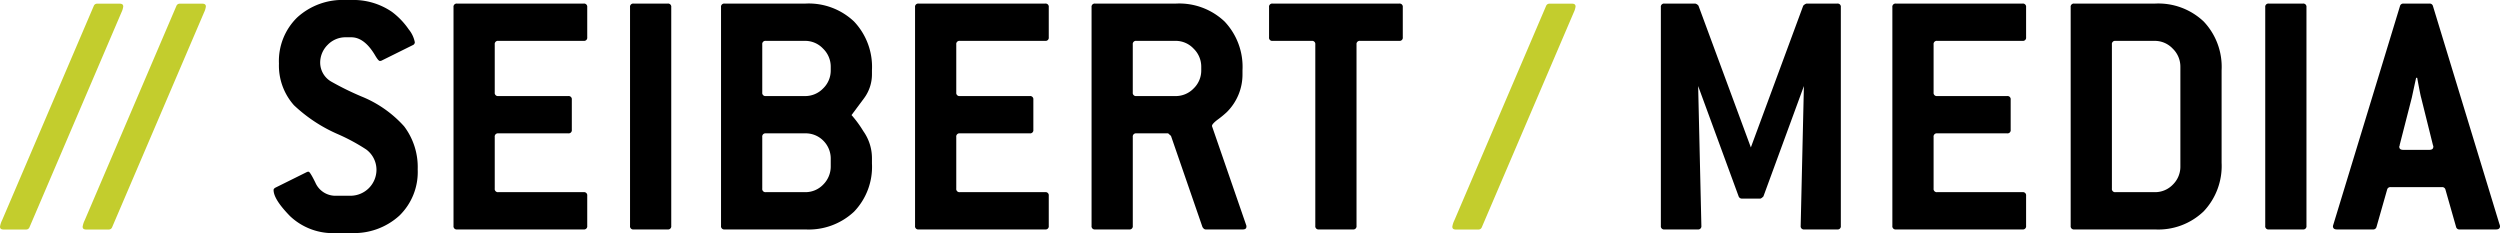
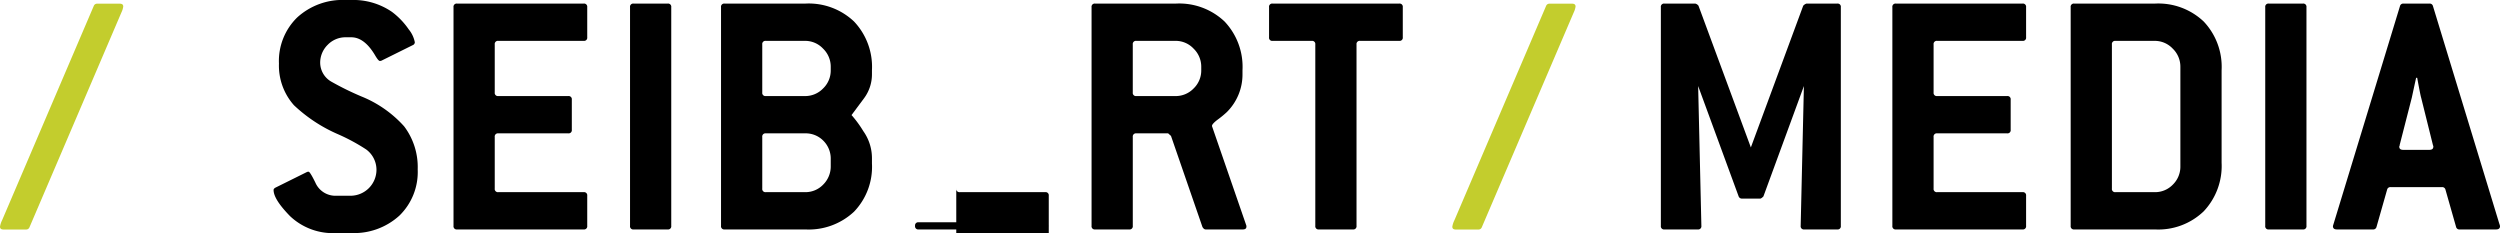
<svg xmlns="http://www.w3.org/2000/svg" viewBox="0 0 296.726 27.656">
  <defs>
    <style>
      .cls-1 {
        fill-rule: evenodd;
      }

      .cls-2 {
        fill: #c3cd2d;
      }
    </style>
  </defs>
  <g id="Ebene_2" data-name="Ebene 2">
    <g id="Ebene_1-2" data-name="Ebene 1">
      <g>
        <g>
          <path d="M41.055,4.425a2.935,2.935,0,0,0-2.162.895,2.968,2.968,0,0,0-.89,2.174,2.612,2.612,0,0,0,1.356,2.217,34.195,34.195,0,0,0,3.562,1.747,13.677,13.677,0,0,1,5.045,3.538,8.017,8.017,0,0,1,1.611,5.115,7.217,7.217,0,0,1-2.17,5.479,7.979,7.979,0,0,1-5.744,2.067h-1.702a7.385,7.385,0,0,1-5.531-2q-1.958-1.998-1.958-3.106c0-.113.085-.213.254-.297l3.689-1.83a.459.459,0,0,1,.212-.043q.17,0,.806,1.297a2.595,2.595,0,0,0,2.502,1.555h1.696a3.087,3.087,0,0,0,3.053-3.068,2.998,2.998,0,0,0-1.23-2.432,22.956,22.956,0,0,0-3.307-1.789,18.013,18.013,0,0,1-5.257-3.454,7.075,7.075,0,0,1-1.781-4.944,7.214,7.214,0,0,1,2.17-5.478A7.984,7.984,0,0,1,41.024,0h.638a8.107,8.107,0,0,1,4.851,1.404,8.805,8.805,0,0,1,2,2.085,3.422,3.422,0,0,1,.723,1.532.383.383,0,0,1-.254.34L45.294,7.191a.469.469,0,0,1-.211.043q-.17,0-.551-.648Q43.259,4.426,41.691,4.425Z" />
          <path d="M69.699,26.811a.375.375,0,0,1-.426.422H54.253a.376.376,0,0,1-.425-.426V.851A.376.376,0,0,1,54.253.426h15.02a.375.375,0,0,1,.426.421v3.582a.374.374,0,0,1-.426.421H59.146a.377.377,0,0,0-.425.428v5.696a.377.377,0,0,0,.425.428h8.297a.375.375,0,0,1,.426.421v3.582a.375.375,0,0,1-.426.422H59.146a.379.379,0,0,0-.425.432V22.375a.379.379,0,0,0,.425.432H69.273a.375.375,0,0,1,.426.422v3.582Z" />
          <path d="M79.671,26.807a.376.376,0,0,1-.425.426h-4.042a.376.376,0,0,1-.425-.426V.851a.376.376,0,0,1,.425-.425h4.042a.376.376,0,0,1,.425.425V26.807Z" />
          <path class="cls-1" d="M103.493,19.402a7.687,7.687,0,0,1-2.127,5.723,7.864,7.864,0,0,1-5.787,2.107h-9.574a.377.377,0,0,1-.426-.426V.851a.376.376,0,0,1,.426-.425h9.574a7.819,7.819,0,0,1,5.787,2.127,7.819,7.819,0,0,1,2.127,5.787v.425a4.77,4.77,0,0,1-.936,2.894l-1.489,2a13.079,13.079,0,0,1,1.404,1.914,5.543,5.543,0,0,1,1.021,3.191v.639ZM98.6,8.32V7.934a2.977,2.977,0,0,0-.91-2.163,2.91,2.91,0,0,0-2.138-.921H90.896a.376.376,0,0,0-.423.428v5.696a.376.376,0,0,0,.423.428h4.656a2.943,2.943,0,0,0,2.138-.899,2.955,2.955,0,0,0,.91-2.184Zm0,11.385v-.818a2.988,2.988,0,0,0-.868-2.176,2.932,2.932,0,0,0-2.18-.883H90.896a.378.378,0,0,0-.423.432V22.375a.378.378,0,0,0,.423.432h4.656a2.912,2.912,0,0,0,2.159-.904,3.021,3.021,0,0,0,.889-2.197Z" />
-           <path d="M124.478,26.811a.374.374,0,0,1-.425.422h-15.02a.376.376,0,0,1-.425-.426V.851a.376.376,0,0,1,.425-.425h15.02a.374.374,0,0,1,.425.421v3.582a.374.374,0,0,1-.425.421h-10.127a.377.377,0,0,0-.426.428v5.696a.377.377,0,0,0,.426.428h8.297a.375.375,0,0,1,.426.421v3.582a.375.375,0,0,1-.426.422h-8.297a.379.379,0,0,0-.426.432V22.375a.379.379,0,0,0,.426.432h10.127a.374.374,0,0,1,.425.422v3.582Z" />
+           <path d="M124.478,26.811a.374.374,0,0,1-.425.422h-15.02a.376.376,0,0,1-.425-.426a.376.376,0,0,1,.425-.425h15.02a.374.374,0,0,1,.425.421v3.582a.374.374,0,0,1-.425.421h-10.127a.377.377,0,0,0-.426.428v5.696a.377.377,0,0,0,.426.428h8.297a.375.375,0,0,1,.426.421v3.582a.375.375,0,0,1-.426.422h-8.297a.379.379,0,0,0-.426.432V22.375a.379.379,0,0,0,.426.432h10.127a.374.374,0,0,1,.425.422v3.582Z" />
          <path class="cls-1" d="M147.896,26.678a.478.478,0,0,1,.043.213c0,.229-.143.342-.428.342h-4.406c-.143,0-.271-.098-.385-.289l-3.734-10.811-.339-.305h-3.772a.377.377,0,0,0-.424.428V26.805a.377.377,0,0,1-.426.428h-4.042a.376.376,0,0,1-.425-.426V.851a.376.376,0,0,1,.425-.425h9.574a7.818,7.818,0,0,1,5.787,2.127,7.819,7.819,0,0,1,2.128,5.787v.425a6.29,6.29,0,0,1-1.873,4.553,12.226,12.226,0,0,1-1.149.936q-.595.469-.596.682v.042l4.042,11.7Zm-5.319-18.358V7.934a2.979,2.979,0,0,0-.91-2.163,2.909,2.909,0,0,0-2.138-.921h-4.656a.377.377,0,0,0-.423.428v5.696a.376.376,0,0,0,.423.428h4.656a2.943,2.943,0,0,0,2.138-.899,2.957,2.957,0,0,0,.91-2.184Z" />
          <path d="M166.497,4.429a.375.375,0,0,1-.426.421h-4.639a.377.377,0,0,0-.426.426V26.805a.379.379,0,0,1-.43.428H156.544a.379.379,0,0,1-.43-.428V5.277a.377.377,0,0,0-.426-.426h-4.637a.374.374,0,0,1-.426-.421V.847a.374.374,0,0,1,.426-.421h15.018a.375.375,0,0,1,.428.421v3.582Z" />
        </g>
        <g>
          <path d="M218.489,26.807a.375.375,0,0,1-.424.426h-3.916a.377.377,0,0,1-.426-.426l.383-16.595-4.807,13.104c-.17.17-.299.256-.383.256h-2.17a.407.407,0,0,1-.383-.256l-4.809-13.104.383,16.595a.377.377,0,0,1-.426.426h-3.957a.377.377,0,0,1-.426-.426V.851a.376.376,0,0,1,.426-.425H201.212a.667.667,0,0,1,.383.256l6.215,16.816L214.024.682a.888.888,0,0,1,.383-.256h3.658a.375.375,0,0,1,.424.425V26.807Z" />
          <path d="M240.478,26.811a.375.375,0,0,1-.426.422h-15.02a.377.377,0,0,1-.426-.426V.851a.376.376,0,0,1,.426-.425h15.02a.375.375,0,0,1,.426.421v3.582a.375.375,0,0,1-.426.421h-10.127a.378.378,0,0,0-.426.428v5.696a.378.378,0,0,0,.426.428h8.297a.374.374,0,0,1,.426.421v3.582a.374.374,0,0,1-.426.422h-8.297a.379.379,0,0,0-.426.432V22.375a.379.379,0,0,0,.426.432h10.127a.375.375,0,0,1,.426.422v3.582Z" />
          <path class="cls-1" d="M263.683,19.318a7.832,7.832,0,0,1-2.127,5.764,7.776,7.776,0,0,1-5.787,2.15h-9.574a.377.377,0,0,1-.426-.426V.851a.376.376,0,0,1,.426-.425h9.574a7.822,7.822,0,0,1,5.787,2.127,7.82,7.82,0,0,1,2.127,5.787V19.318Zm-4.893.41V7.929a2.975,2.975,0,0,0-.91-2.159,2.916,2.916,0,0,0-2.139-.919H251.085a.376.376,0,0,0-.422.428V22.379a.376.376,0,0,0,.422.428h4.656a2.917,2.917,0,0,0,2.158-.898,2.977,2.977,0,0,0,.891-2.18Z" />
          <path d="M273.755,26.807a.377.377,0,0,1-.426.426h-4.041a.376.376,0,0,1-.426-.426V.851a.376.376,0,0,1,.426-.425h4.041a.376.376,0,0,1,.426.425V26.807Z" />
          <path class="cls-1" d="M296.683,26.678c0-.057.016,0,.043.172,0,.254-.156.383-.471.383h-4.314a.394.394,0,0,1-.426-.293l-1.273-4.469a.392.392,0,0,0-.424-.26h-6.055a.39.39,0,0,0-.424.26l-1.273,4.469a.395.395,0,0,1-.428.293h-4.269c-.314,0-.471-.129-.471-.383.027-.143.043-.199.043-.172l7.914-25.954a.394.394,0,0,1,.426-.298h3.062a.393.393,0,0,1,.426.298l7.914,25.954Zm-7.914-9.447-1.404-5.645q-.085-.256-.467-2.352h-.129q-.17.77-.51,2.352l-1.447,5.645v.084a.133.133,0,0,0-.043.086c0,.258.156.385.469.385h3.106c.312,0,.469-.127.469-.385v-.086a.118.118,0,0,1-.043-.084Z" />
        </g>
        <path class="cls-2" d="M14.628.77a2.235,2.235,0,0,1-.208.686L3.491,26.992a.414.414,0,0,1-.395.249H.416q-.416,0-.416-.332a2.625,2.625,0,0,1,.249-.769L11.137.687A.414.414,0,0,1,11.532.437h2.68Q14.628.437,14.628.77Z" />
-         <path class="cls-2" d="M24.435.77a2.235,2.235,0,0,1-.208.686L13.298,26.992a.414.414,0,0,1-.395.249h-2.68q-.416,0-.416-.332a2.624,2.624,0,0,1,.249-.769L20.944.687a.414.414,0,0,1,.395-.249h2.68Q24.435.437,24.435.77Z" />
        <path class="cls-2" d="M187.004.77a2.235,2.235,0,0,1-.208.686l-10.929,25.537a.414.414,0,0,1-.395.249h-2.68q-.416,0-.416-.332a2.625,2.625,0,0,1,.249-.769L183.513.687A.414.414,0,0,1,183.908.437h2.68Q187.004.437,187.004.77Z" />
      </g>
    </g>
  </g>
</svg>